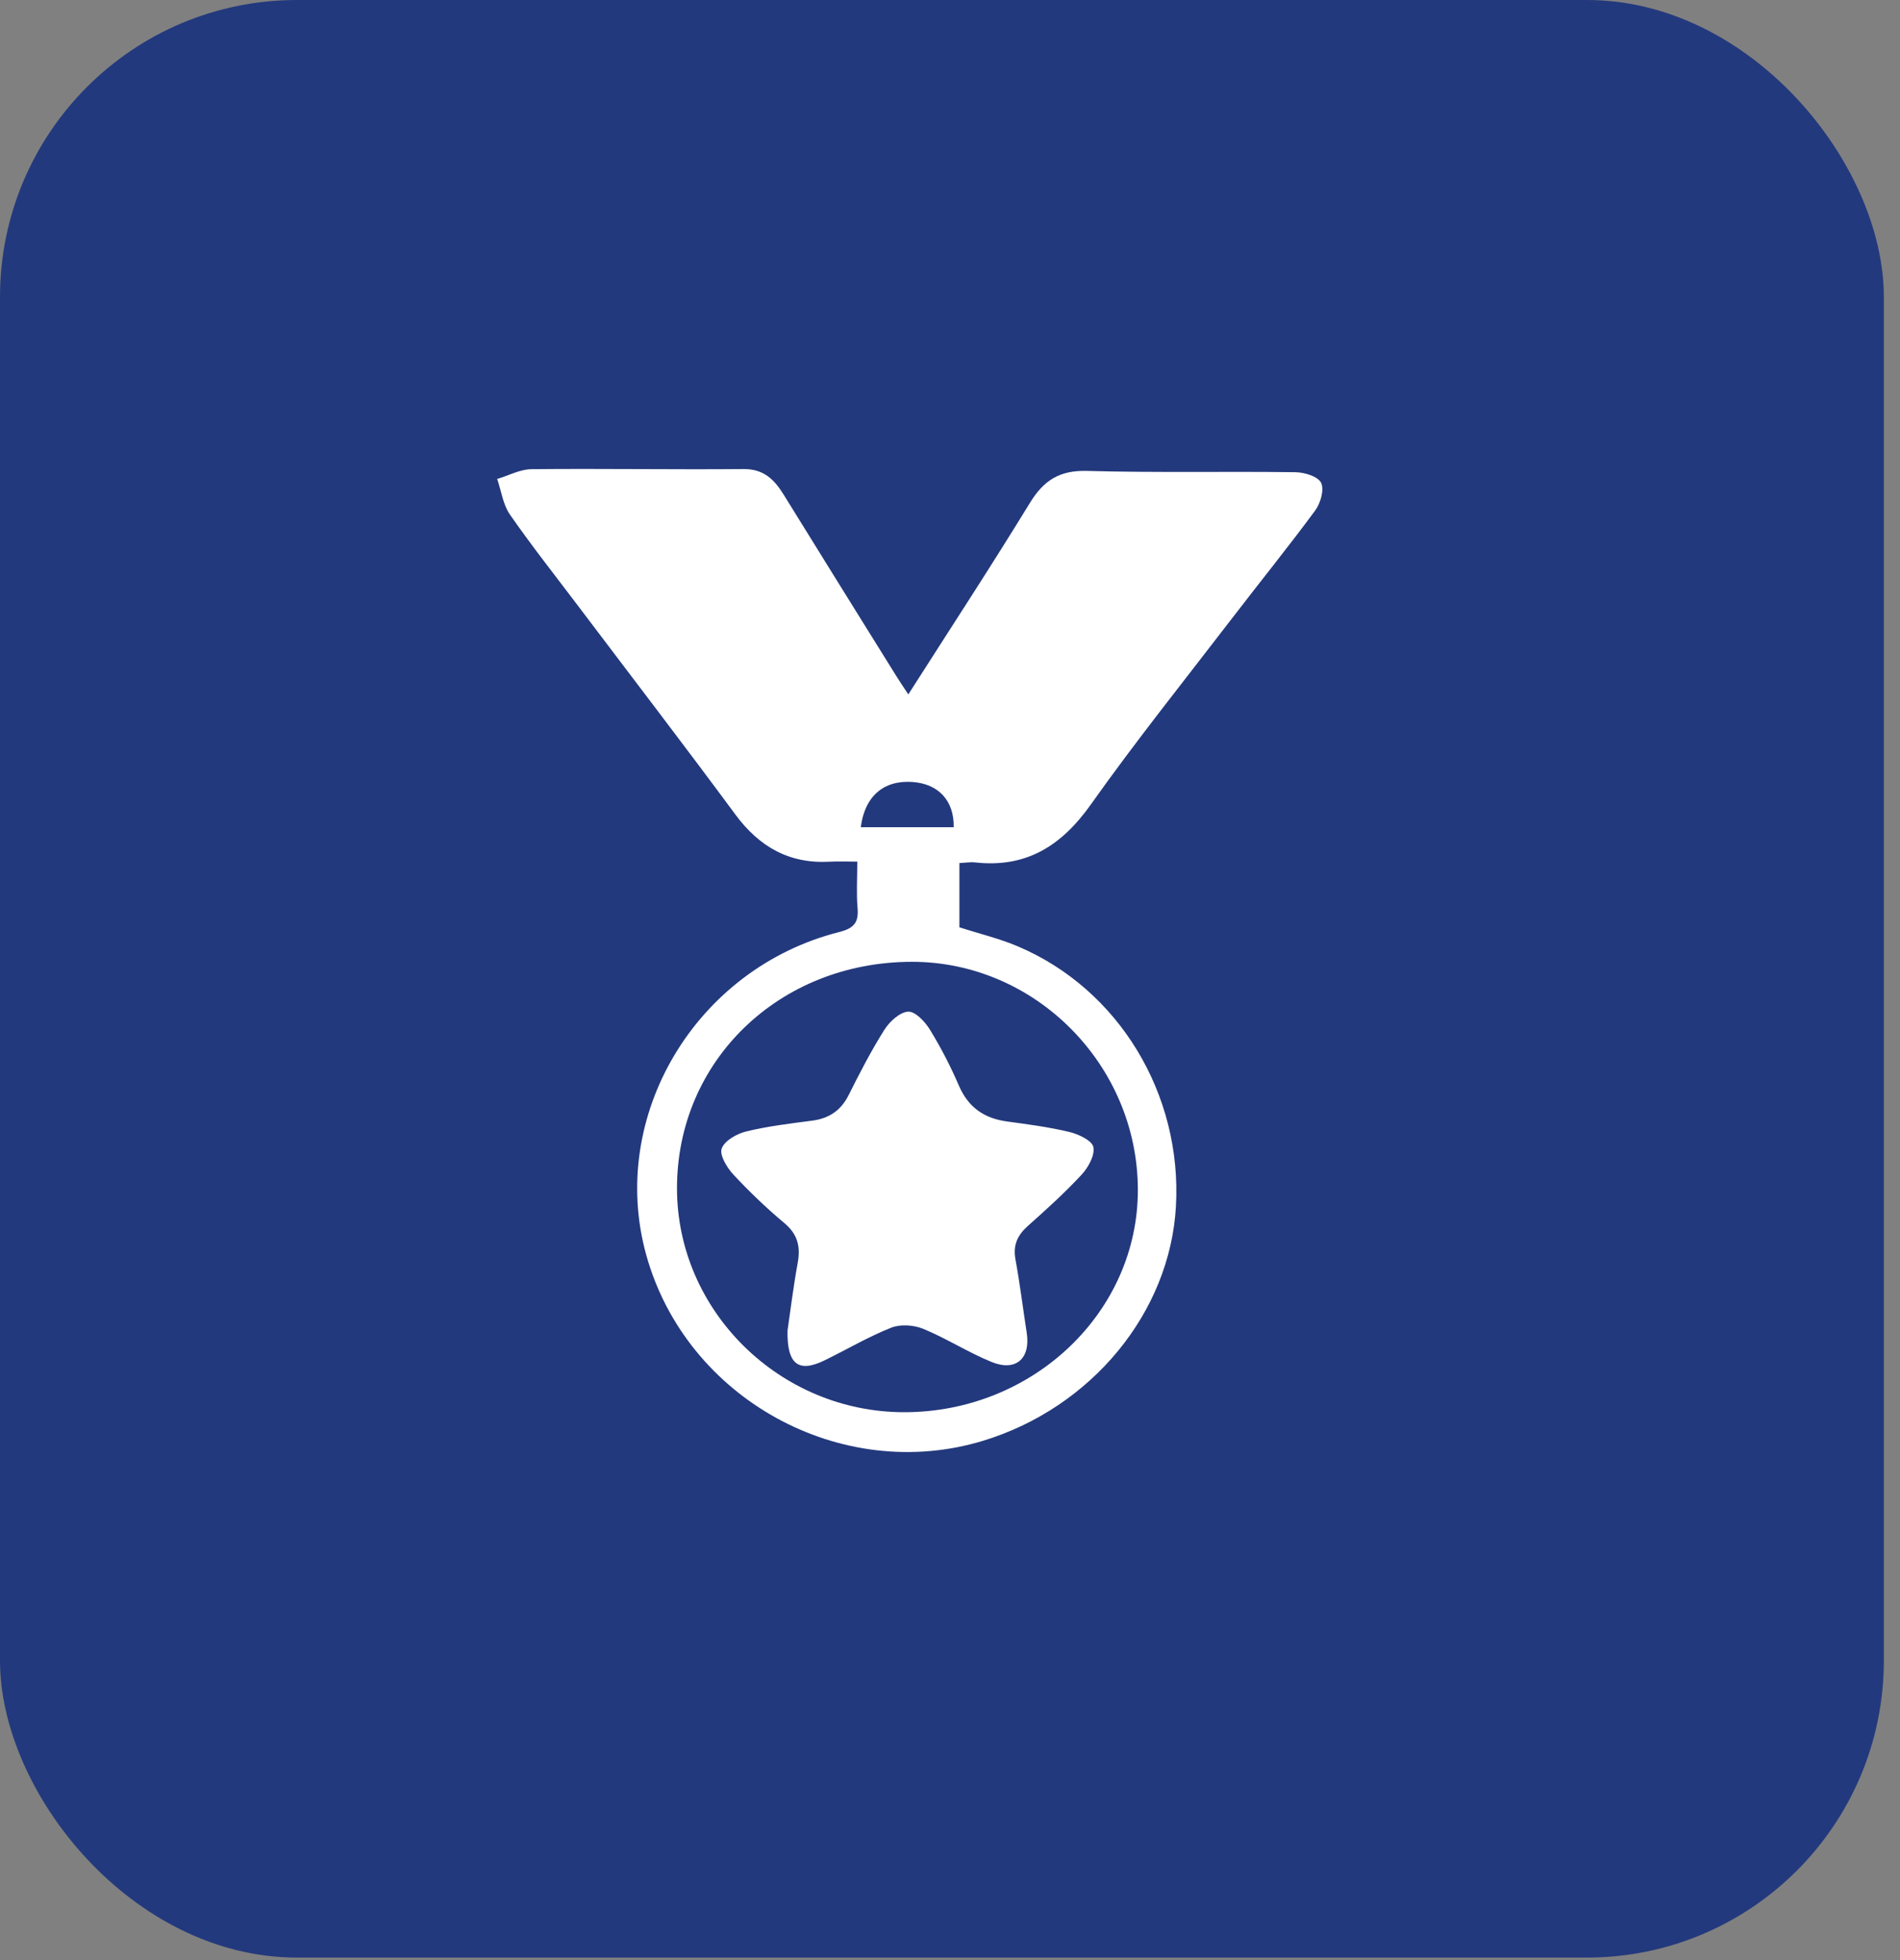
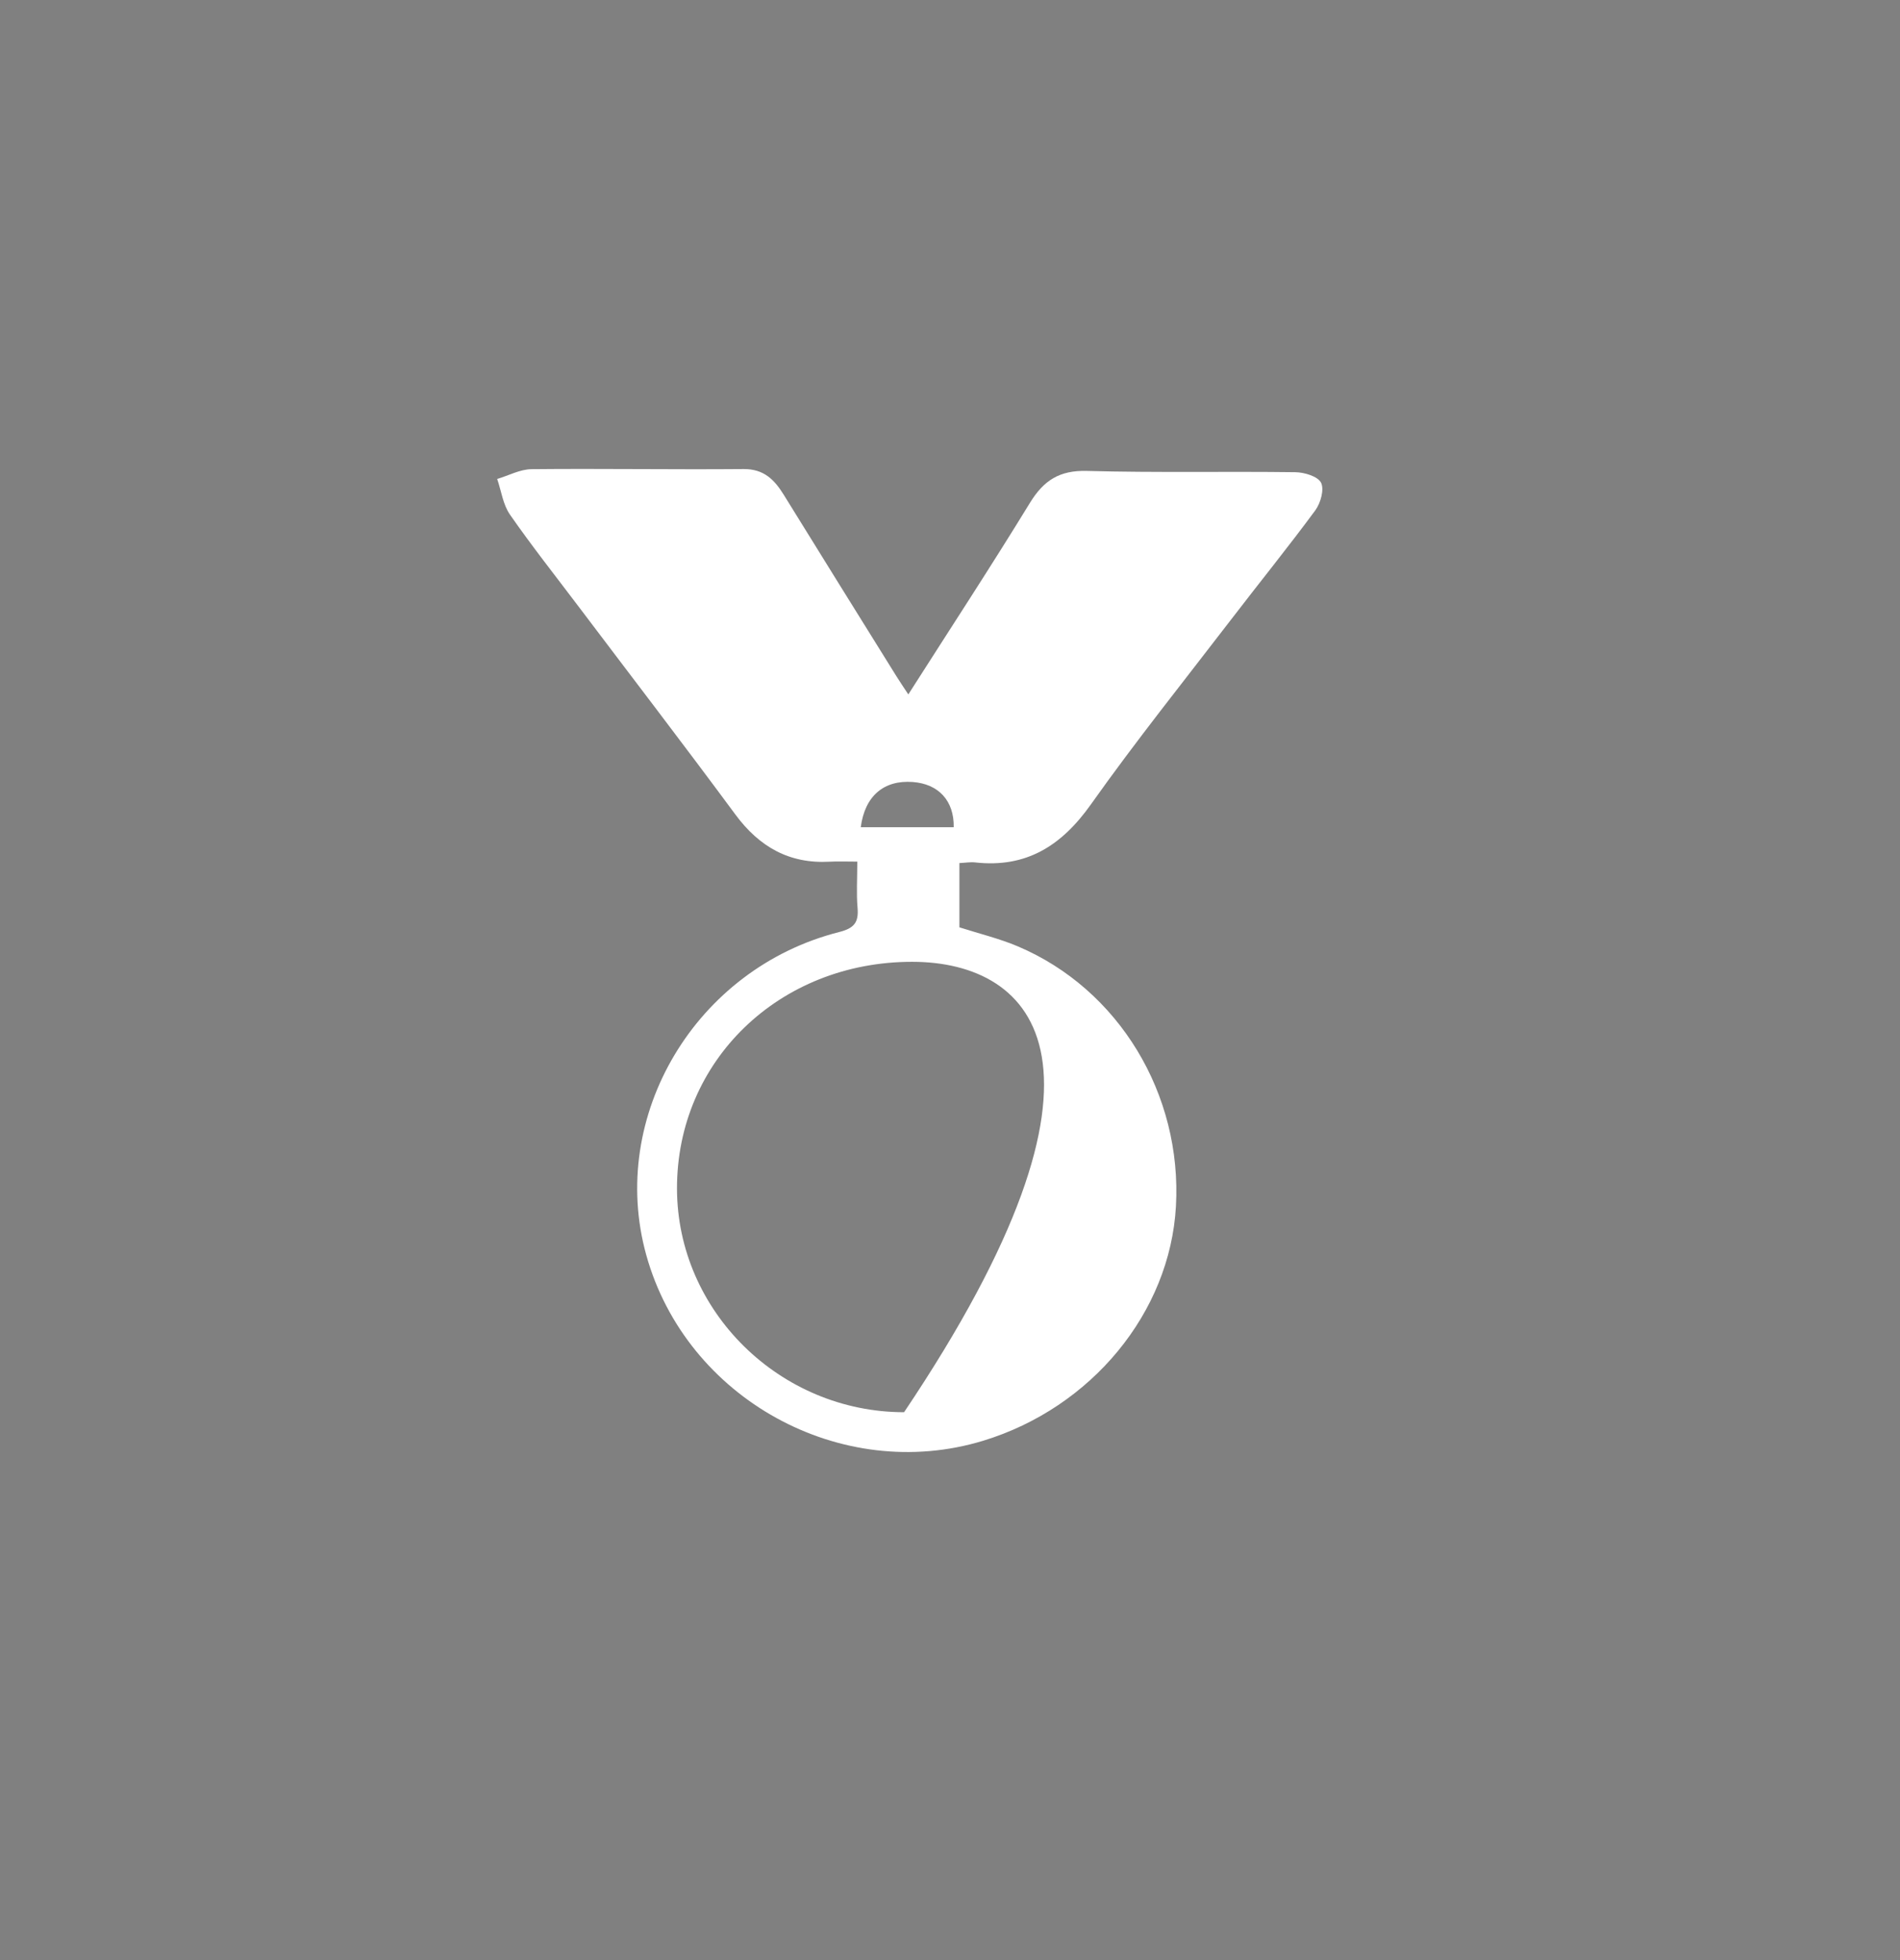
<svg xmlns="http://www.w3.org/2000/svg" width="64" height="66" viewBox="0 0 64 66" fill="none">
  <rect x="0" y="0" width="64" height="66" fill="#808080" stroke="none" />
-   <rect width="63.456" height="65.915" rx="10" fill="#23397D" />
-   <path d="M28.877 29.012C28.506 29.012 28.224 28.999 27.944 29.015C26.583 29.09 25.576 28.514 24.772 27.428C23.03 25.071 21.244 22.747 19.478 20.409C18.705 19.386 17.908 18.379 17.177 17.327C16.943 16.991 16.886 16.531 16.747 16.128C17.133 16.013 17.517 15.802 17.903 15.798C20.284 15.774 22.666 15.815 25.047 15.794C25.726 15.789 26.082 16.147 26.398 16.657C27.66 18.7 28.93 20.737 30.199 22.776C30.314 22.961 30.438 23.142 30.596 23.382C31.994 21.19 33.376 19.082 34.692 16.933C35.158 16.173 35.691 15.832 36.611 15.857C38.95 15.921 41.292 15.869 43.633 15.9C43.937 15.904 44.392 16.04 44.499 16.255C44.612 16.482 44.483 16.941 44.305 17.184C43.387 18.428 42.413 19.63 41.472 20.857C39.886 22.924 38.254 24.958 36.749 27.082C35.76 28.477 34.572 29.233 32.843 29.039C32.685 29.022 32.522 29.051 32.317 29.061V31.225C32.977 31.437 33.652 31.598 34.283 31.865C37.686 33.305 39.824 36.842 39.61 40.624C39.408 44.196 36.77 47.4 33.116 48.513C28.33 49.97 23.113 47.095 21.769 42.26C20.47 37.585 23.43 32.608 28.269 31.383C28.77 31.256 28.929 31.059 28.886 30.568C28.844 30.085 28.877 29.597 28.877 29.012L28.877 29.012ZM30.453 47.552C34.801 47.554 38.343 44.178 38.328 40.044C38.313 35.852 34.873 32.387 30.724 32.386C26.251 32.385 22.794 35.72 22.804 40.029C22.814 44.15 26.27 47.549 30.453 47.552ZM28.994 27.854H32.125C32.141 26.965 31.617 26.395 30.741 26.331C29.776 26.261 29.132 26.797 28.994 27.854H28.994Z" fill="white" />
-   <path d="M26.527 44.805C26.619 44.176 26.72 43.348 26.869 42.529C26.97 41.979 26.872 41.561 26.421 41.184C25.814 40.676 25.237 40.124 24.698 39.544C24.484 39.313 24.23 38.891 24.31 38.672C24.407 38.409 24.818 38.175 25.135 38.098C25.863 37.921 26.614 37.832 27.36 37.734C27.931 37.658 28.328 37.391 28.59 36.866C28.962 36.121 29.346 35.378 29.79 34.674C29.965 34.398 30.305 34.084 30.588 34.064C30.823 34.048 31.156 34.398 31.319 34.663C31.69 35.267 32.019 35.904 32.3 36.556C32.616 37.288 33.15 37.657 33.919 37.762C34.624 37.858 35.333 37.95 36.023 38.116C36.33 38.19 36.785 38.404 36.829 38.623C36.885 38.901 36.657 39.312 36.432 39.554C35.866 40.165 35.245 40.726 34.622 41.28C34.271 41.593 34.117 41.927 34.205 42.406C34.355 43.225 34.457 44.054 34.584 44.878C34.718 45.746 34.219 46.195 33.398 45.859C32.611 45.538 31.884 45.068 31.098 44.744C30.782 44.614 30.332 44.582 30.021 44.705C29.25 45.011 28.528 45.438 27.779 45.804C26.913 46.227 26.507 45.964 26.527 44.805Z" fill="white" />
+   <path d="M28.877 29.012C28.506 29.012 28.224 28.999 27.944 29.015C26.583 29.09 25.576 28.514 24.772 27.428C23.03 25.071 21.244 22.747 19.478 20.409C18.705 19.386 17.908 18.379 17.177 17.327C16.943 16.991 16.886 16.531 16.747 16.128C17.133 16.013 17.517 15.802 17.903 15.798C20.284 15.774 22.666 15.815 25.047 15.794C25.726 15.789 26.082 16.147 26.398 16.657C27.66 18.7 28.93 20.737 30.199 22.776C30.314 22.961 30.438 23.142 30.596 23.382C31.994 21.19 33.376 19.082 34.692 16.933C35.158 16.173 35.691 15.832 36.611 15.857C38.95 15.921 41.292 15.869 43.633 15.9C43.937 15.904 44.392 16.04 44.499 16.255C44.612 16.482 44.483 16.941 44.305 17.184C43.387 18.428 42.413 19.63 41.472 20.857C39.886 22.924 38.254 24.958 36.749 27.082C35.76 28.477 34.572 29.233 32.843 29.039C32.685 29.022 32.522 29.051 32.317 29.061V31.225C32.977 31.437 33.652 31.598 34.283 31.865C37.686 33.305 39.824 36.842 39.61 40.624C39.408 44.196 36.77 47.4 33.116 48.513C28.33 49.97 23.113 47.095 21.769 42.26C20.47 37.585 23.43 32.608 28.269 31.383C28.77 31.256 28.929 31.059 28.886 30.568C28.844 30.085 28.877 29.597 28.877 29.012L28.877 29.012ZM30.453 47.552C38.313 35.852 34.873 32.387 30.724 32.386C26.251 32.385 22.794 35.72 22.804 40.029C22.814 44.15 26.27 47.549 30.453 47.552ZM28.994 27.854H32.125C32.141 26.965 31.617 26.395 30.741 26.331C29.776 26.261 29.132 26.797 28.994 27.854H28.994Z" fill="white" />
</svg>